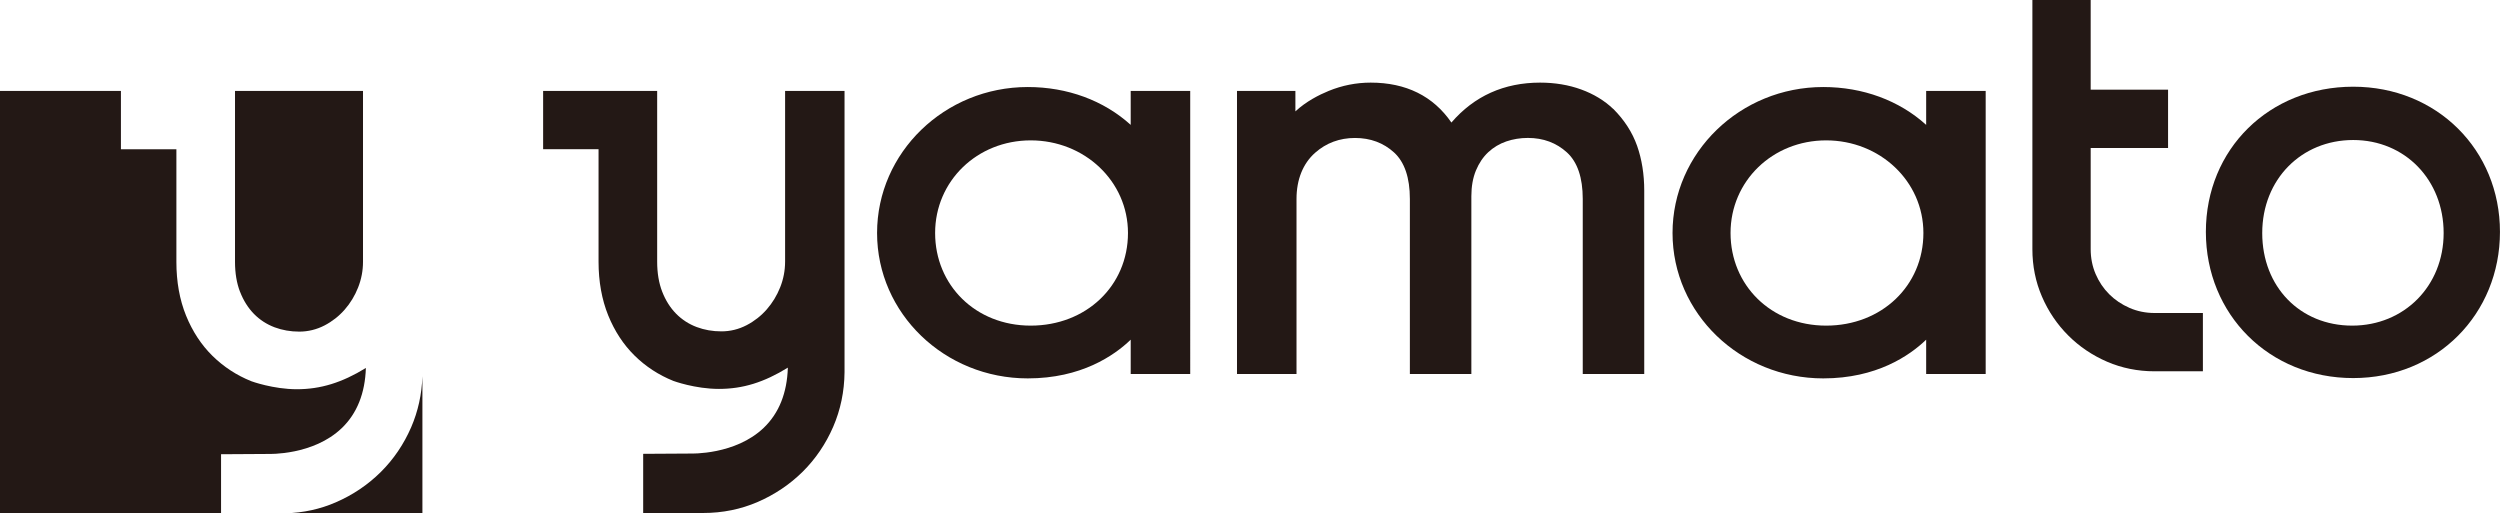
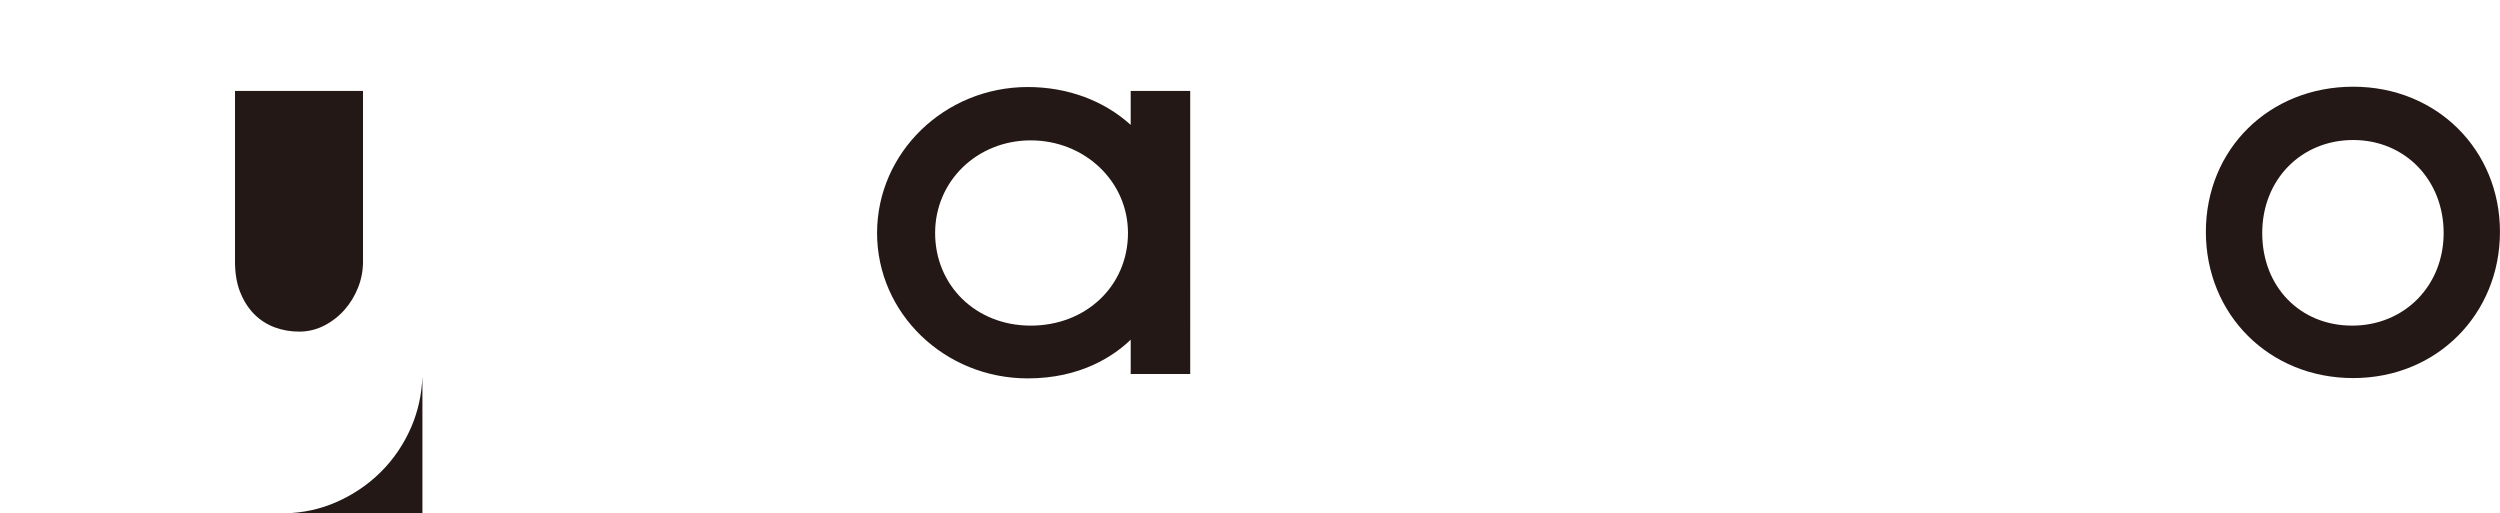
<svg xmlns="http://www.w3.org/2000/svg" id="_レイヤー_2" viewBox="0 0 696.89 143.09">
  <defs>
    <style>.cls-1{fill:#231815;stroke-width:0px;}</style>
  </defs>
  <g id="_レイヤー_1-2">
-     <path class="cls-1" d="M74.8,126.54c.15,0,12.52.43,20.47-7.2,4.24-4.07,6.5-9.71,6.72-16.77-6.66,4.1-12.63,5.93-19.23,5.93s-12.66-2.21-12.72-2.24c-4.08-1.64-7.72-4.02-10.83-7.08-3.09-3.04-5.57-6.82-7.35-11.21-1.79-4.41-2.69-9.44-2.69-14.97v-31.39h-15.46v-16.26H0v117.75h61.62v-16.48l13.18-.08Z" />
    <path class="cls-1" d="M106.14,131.58c-3.57,3.55-7.79,6.39-12.54,8.45-4.34,1.89-9.03,2.91-13.95,3.06h38.1v-38.2c-.17,5.01-1.22,9.78-3.13,14.2-2.06,4.75-4.91,8.95-8.48,12.49Z" />
    <path class="cls-1" d="M66.92,81.35c.94,2.42,2.24,4.48,3.86,6.14,1.63,1.67,3.58,2.92,5.77,3.75,2.14.8,4.45,1.2,6.88,1.2s4.84-.58,7.05-1.73c2.13-1.11,4.02-2.59,5.61-4.41,1.58-1.8,2.83-3.87,3.73-6.15.91-2.3,1.37-4.71,1.37-7.15V25.34h-35.68v47.65c0,3.15.47,5.96,1.4,8.36Z" />
-     <path class="cls-1" d="M449.71,30.38c-2.44-2.34-5.46-4.17-8.95-5.44-3.48-1.27-7.33-1.91-11.44-1.91-10.05,0-18.37,3.74-24.73,11.13-5.09-7.39-12.66-11.13-22.51-11.13-4.01,0-7.94.78-11.69,2.31-2.66,1.09-6.3,2.92-9.29,5.71v-5.71h-16.28v78.92h16.59v-48.8c0-5.41,1.79-9.86,5.18-12.87,3.09-2.74,6.84-4.13,11.13-4.13s7.95,1.36,10.89,4.05c2.92,2.67,4.4,7.03,4.4,12.95v48.8h17.14v-49.58c0-2.71.43-5.12,1.28-7.17.85-2.04,2-3.75,3.44-5.09,1.43-1.33,3.12-2.34,5-2.99,1.9-.65,3.93-.98,6.04-.98,4.29,0,7.95,1.36,10.89,4.05,2.92,2.67,4.4,7.03,4.4,12.95v48.8h17.14v-51.13c0-4.52-.67-8.7-1.98-12.44-1.33-3.76-3.55-7.22-6.63-10.3Z" />
-     <path class="cls-1" d="M593.6,85.82c-2.16-.94-4.06-2.22-5.65-3.81-1.6-1.6-2.87-3.49-3.78-5.62-.92-2.14-1.38-4.48-1.38-6.93v-28.21h21.57v-16.25h-21.57V0h-16.25v69.46c0,4.67.89,9.11,2.66,13.2,1.77,4.12,4.24,7.77,7.33,10.85,3.08,3.09,6.73,5.55,10.85,7.33,4.09,1.76,8.53,2.66,13.2,2.66h13.49v-16.25h-13.49c-2.45,0-4.8-.48-6.97-1.42Z" />
-     <path class="cls-1" d="M218.85,72.95c0,2.44-.46,4.85-1.37,7.14-.9,2.28-2.16,4.34-3.73,6.14-1.59,1.82-3.48,3.3-5.61,4.41-2.21,1.15-4.58,1.73-7.04,1.73s-4.74-.4-6.88-1.2c-2.19-.82-4.14-2.08-5.77-3.74-1.62-1.65-2.92-3.71-3.86-6.13-.93-2.39-1.4-5.2-1.4-8.35V25.34h-31.79v16.25h15.45v31.36c0,5.53.91,10.56,2.69,14.96,1.78,4.39,4.25,8.16,7.34,11.2,3.1,3.06,6.74,5.43,10.82,7.07.06.02,6.03,2.23,12.71,2.23s12.56-1.83,19.21-5.93c-.22,7.06-2.47,12.69-6.71,16.76-7.94,7.62-20.3,7.19-20.45,7.19l-13.17.08v16.56l16.73-.07c5.39,0,10.52-1.04,15.23-3.09,4.74-2.06,8.96-4.9,12.53-8.44,3.56-3.54,6.41-7.73,8.47-12.48,2.05-4.73,3.12-9.86,3.17-15.25V25.34h-16.57v47.61Z" />
    <path class="cls-1" d="M315.19,34.81c-7.52-6.81-17.65-10.55-28.69-10.55-23.16,0-42.01,18.25-42.01,40.69s18.84,40.53,42.01,40.53c14.86,0,24.06-6.33,28.69-10.79v9.56h16.59V25.34h-16.59v9.47ZM314.43,64.95c0,14.72-11.66,25.82-27.11,25.82s-26.65-11.34-26.65-25.82,11.7-25.82,26.65-25.82,27.11,11.34,27.11,25.82Z" />
-     <path class="cls-1" d="M536.93,34.81c-7.52-6.81-17.65-10.55-28.69-10.55-23.16,0-42.01,18.25-42.01,40.69s18.84,40.53,42.01,40.53c14.86,0,24.06-6.33,28.69-10.79v9.56h16.59V25.34h-16.59v9.47ZM536.16,64.95c0,14.72-11.66,25.82-27.11,25.82s-26.65-11.34-26.65-25.82,11.7-25.82,26.65-25.82,27.11,11.34,27.11,25.82Z" />
    <path class="cls-1" d="M655.97,24.17c-23.41,0-41.07,17.39-41.07,40.46s17.66,40.76,41.07,40.76,40.91-17.91,40.91-40.76-17.59-40.46-40.91-40.46ZM681.18,64.97c0,14.71-10.96,25.8-25.5,25.8s-25.07-10.85-25.07-25.8,10.9-25.94,25.36-25.94,25.21,11.15,25.21,25.94Z" />
  </g>
</svg>